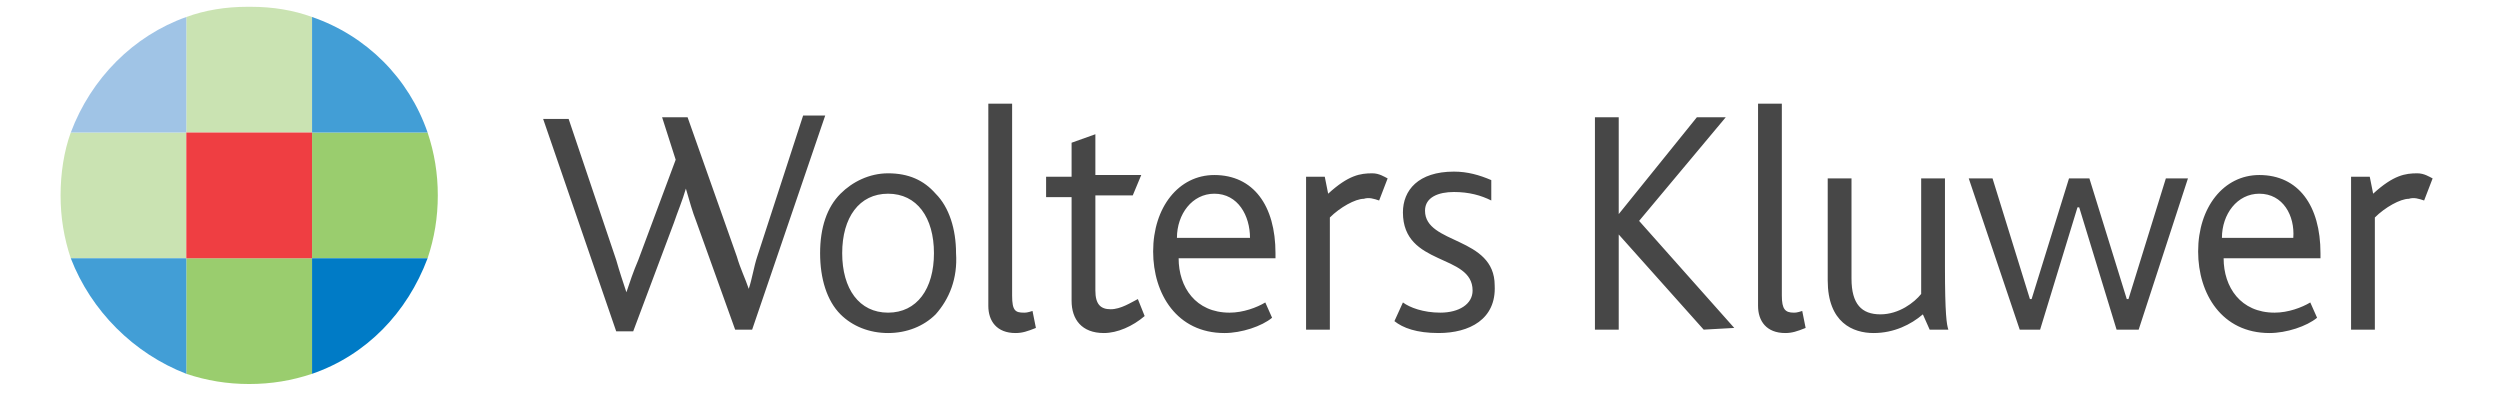
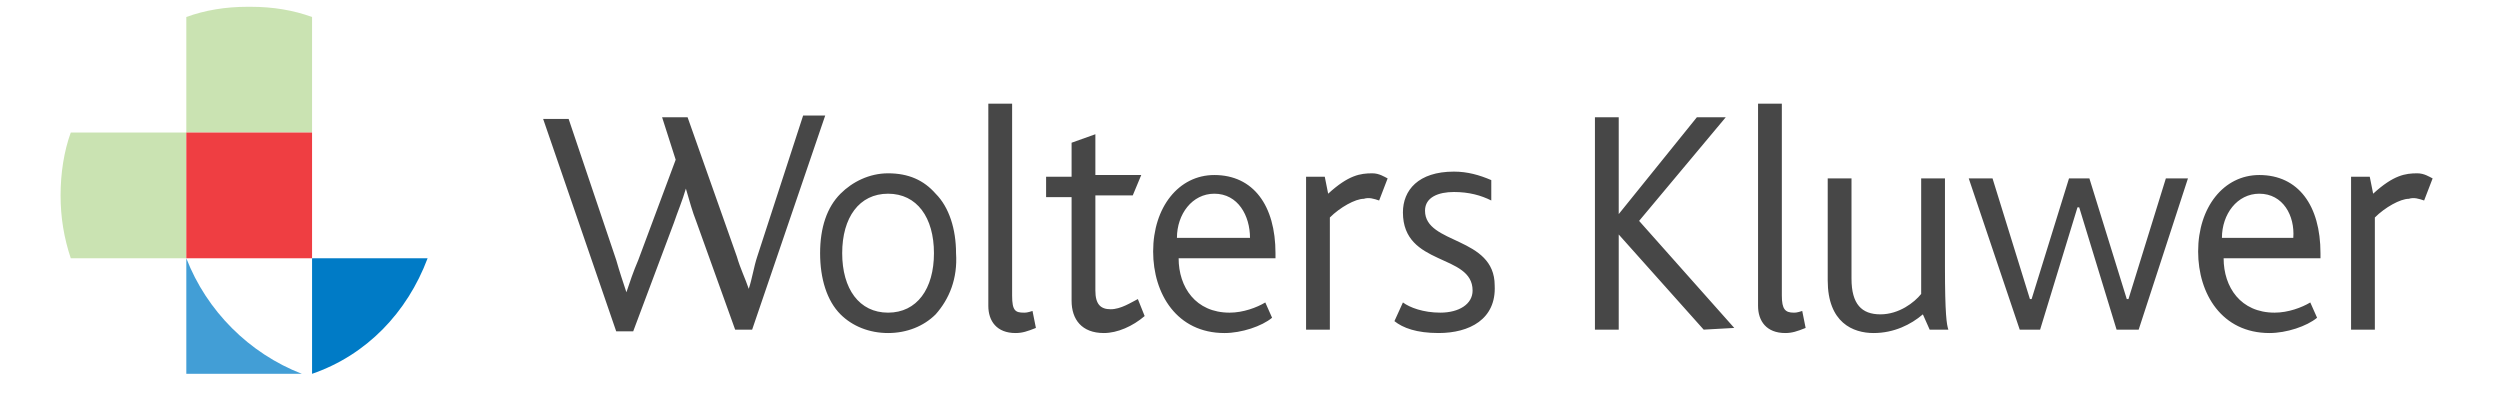
<svg xmlns="http://www.w3.org/2000/svg" width="141" height="23" viewBox="0 0 140 24">
  <path fill="#474747" d="M40.7 19.4h-1L37.4 13c-.2-.5-.4-1.2-.6-1.9-.2.7-.5 1.4-.7 2l-2.4 6.4h-1L28.4 7h1.5l2.8 8.3c.2.7.4 1.3.6 1.9.2-.6.4-1.2.7-1.9l2.2-5.9-.8-2.5h1.5l2.9 8.2c.2.7.5 1.3.7 1.9.2-.6.3-1.3.5-1.9l2.7-8.3H45l-4.3 12.6zm10.8-.9c-.7.7-1.7 1.1-2.8 1.1s-2.1-.4-2.8-1.1c-.8-.8-1.2-2.1-1.2-3.6s.4-2.7 1.2-3.5c.7-.7 1.7-1.2 2.8-1.2 1.2 0 2.1.4 2.8 1.2.8.8 1.2 2.1 1.2 3.5.1 1.5-.4 2.7-1.2 3.6m-2.8-7.1c-1.7 0-2.7 1.4-2.7 3.5s1 3.5 2.7 3.5 2.7-1.4 2.7-3.5-1-3.5-2.7-3.5m7.5 8.2c-1.1 0-1.6-.7-1.6-1.6V6.1H56v11.3c0 .9.2 1 .7 1 .1 0 .2 0 .5-.1l.2 1c-.5.2-.8.3-1.2.3m5.2 0c-1.3 0-1.9-.8-1.9-1.9v-6.1H58v-1.2h1.5v-2l1.4-.5v2.4h2.7l-.5 1.2h-2.2v5.6c0 .8.3 1.1.9 1.1.6 0 1.2-.4 1.6-.6l.4 1c-.7.6-1.6 1-2.4 1m4.4-4.4c0 1.7 1 3.2 3 3.2.8 0 1.6-.3 2.1-.6l.4.9c-.6.5-1.8.9-2.8.9-2.8 0-4.2-2.3-4.2-4.8 0-2.6 1.5-4.5 3.6-4.5 2.3 0 3.6 1.8 3.6 4.6v.3h-5.7zm2.1-3.8c-1.3 0-2.2 1.2-2.2 2.6H70c0-1.3-.7-2.6-2.1-2.6m9.7.4c-.3-.1-.6-.2-.9-.1-.5 0-1.4.5-2 1.1v6.6h-1.4v-9h1.1l.2 1c1.2-1.1 1.9-1.2 2.6-1.2.4 0 .7.2.9.3l-.5 1.3zm49.7 3.4c0 1.7 1 3.2 3 3.2.8 0 1.6-.3 2.1-.6l.4.9c-.6.5-1.8.9-2.8.9-2.8 0-4.2-2.3-4.2-4.8 0-2.6 1.5-4.5 3.6-4.5 2.3 0 3.6 1.8 3.6 4.6v.3h-5.7zm2.1-3.8c-1.3 0-2.2 1.2-2.2 2.6h4.2c.1-1.3-.6-2.6-2-2.6m9.7.4c-.3-.1-.6-.2-.9-.1-.5 0-1.4.5-2 1.1v6.6h-1.4v-9h1.1l.2 1c1.2-1.1 1.9-1.2 2.6-1.2.4 0 .7.2.9.3l-.5 1.3zm-58 7.8c-1.3 0-2.1-.3-2.6-.7l.5-1.1c.4.3 1.2.6 2.2.6 1.1 0 1.9-.5 1.9-1.3 0-2.2-4.1-1.4-4.1-4.6 0-1.3.9-2.4 3-2.4.8 0 1.5.2 2.2.5v1.2c-.6-.3-1.3-.5-2.2-.5-.9 0-1.7.3-1.7 1.1 0 2 4.1 1.5 4.1 4.4.1 2-1.5 2.8-3.3 2.8m15.6-.2l-5-5.6v5.6h-1.4V6.9h1.4v5.7l4.6-5.7H98L92.9 13l5.6 6.3m3 .3c-1.1 0-1.6-.7-1.6-1.6V6.1h1.4v11.3c0 .8.2 1 .7 1 .1 0 .2 0 .5-.1l.2 1c-.5.2-.8.3-1.2.3m8.5-.2l-.4-.9c-.7.6-1.7 1.1-2.9 1.1s-2.7-.6-2.7-3.1v-6h1.4v5.9c0 1.5.6 2.1 1.7 2.1s2-.7 2.4-1.2v-6.8h1.4v5.2c0 2.8.1 3.4.2 3.7H110zm12.3 0H121l-2.2-7.2h-.1l-2.2 7.2h-1.2l-3-8.9h1.4l2.2 7.1h.1l2.2-7.1h1.2l2.2 7.1h.1l2.2-7.1h1.3" />
-   <path fill="#9ACD6E" d="M7.4 15.2V22c1.2.4 2.4.6 3.7.6s2.5-.2 3.7-.6v-6.8H7.4z" />
  <path fill="#CAE3B2" d="M0 11.5c0 1.3.2 2.5.6 3.7h6.8V7.8H.6C.2 8.9 0 10.2 0 11.5zM11.2.4H11C9.7.4 8.5.6 7.4 1v6.8h7.4V1C13.7.6 12.5.4 11.2.4z" />
-   <path fill="#429ED6" d="M7.4 22v-6.8H.6c1.2 3.1 3.7 5.6 6.8 6.8z" />
-   <path fill="#A0C4E6" d="M.6 7.8h6.8V1C4.3 2.1 1.8 4.6.6 7.8z" />
-   <path fill="#9ACD6E" d="M14.8 15.2h6.8c.4-1.2.6-2.4.6-3.7S22 9 21.6 7.8h-6.8v7.4z" />
+   <path fill="#429ED6" d="M7.4 22v-6.8c1.2 3.1 3.7 5.6 6.8 6.8z" />
  <path fill="#007BC6" d="M14.8 15.2V22c3.2-1.1 5.6-3.6 6.8-6.8h-6.8z" />
-   <path fill="#429ED6" d="M14.8 1v6.8h6.8C20.5 4.6 18 2.1 14.8 1z" />
  <path fill="#EF3E42" d="M7.4 7.8h7.4v7.4H7.4V7.8z" />
</svg>